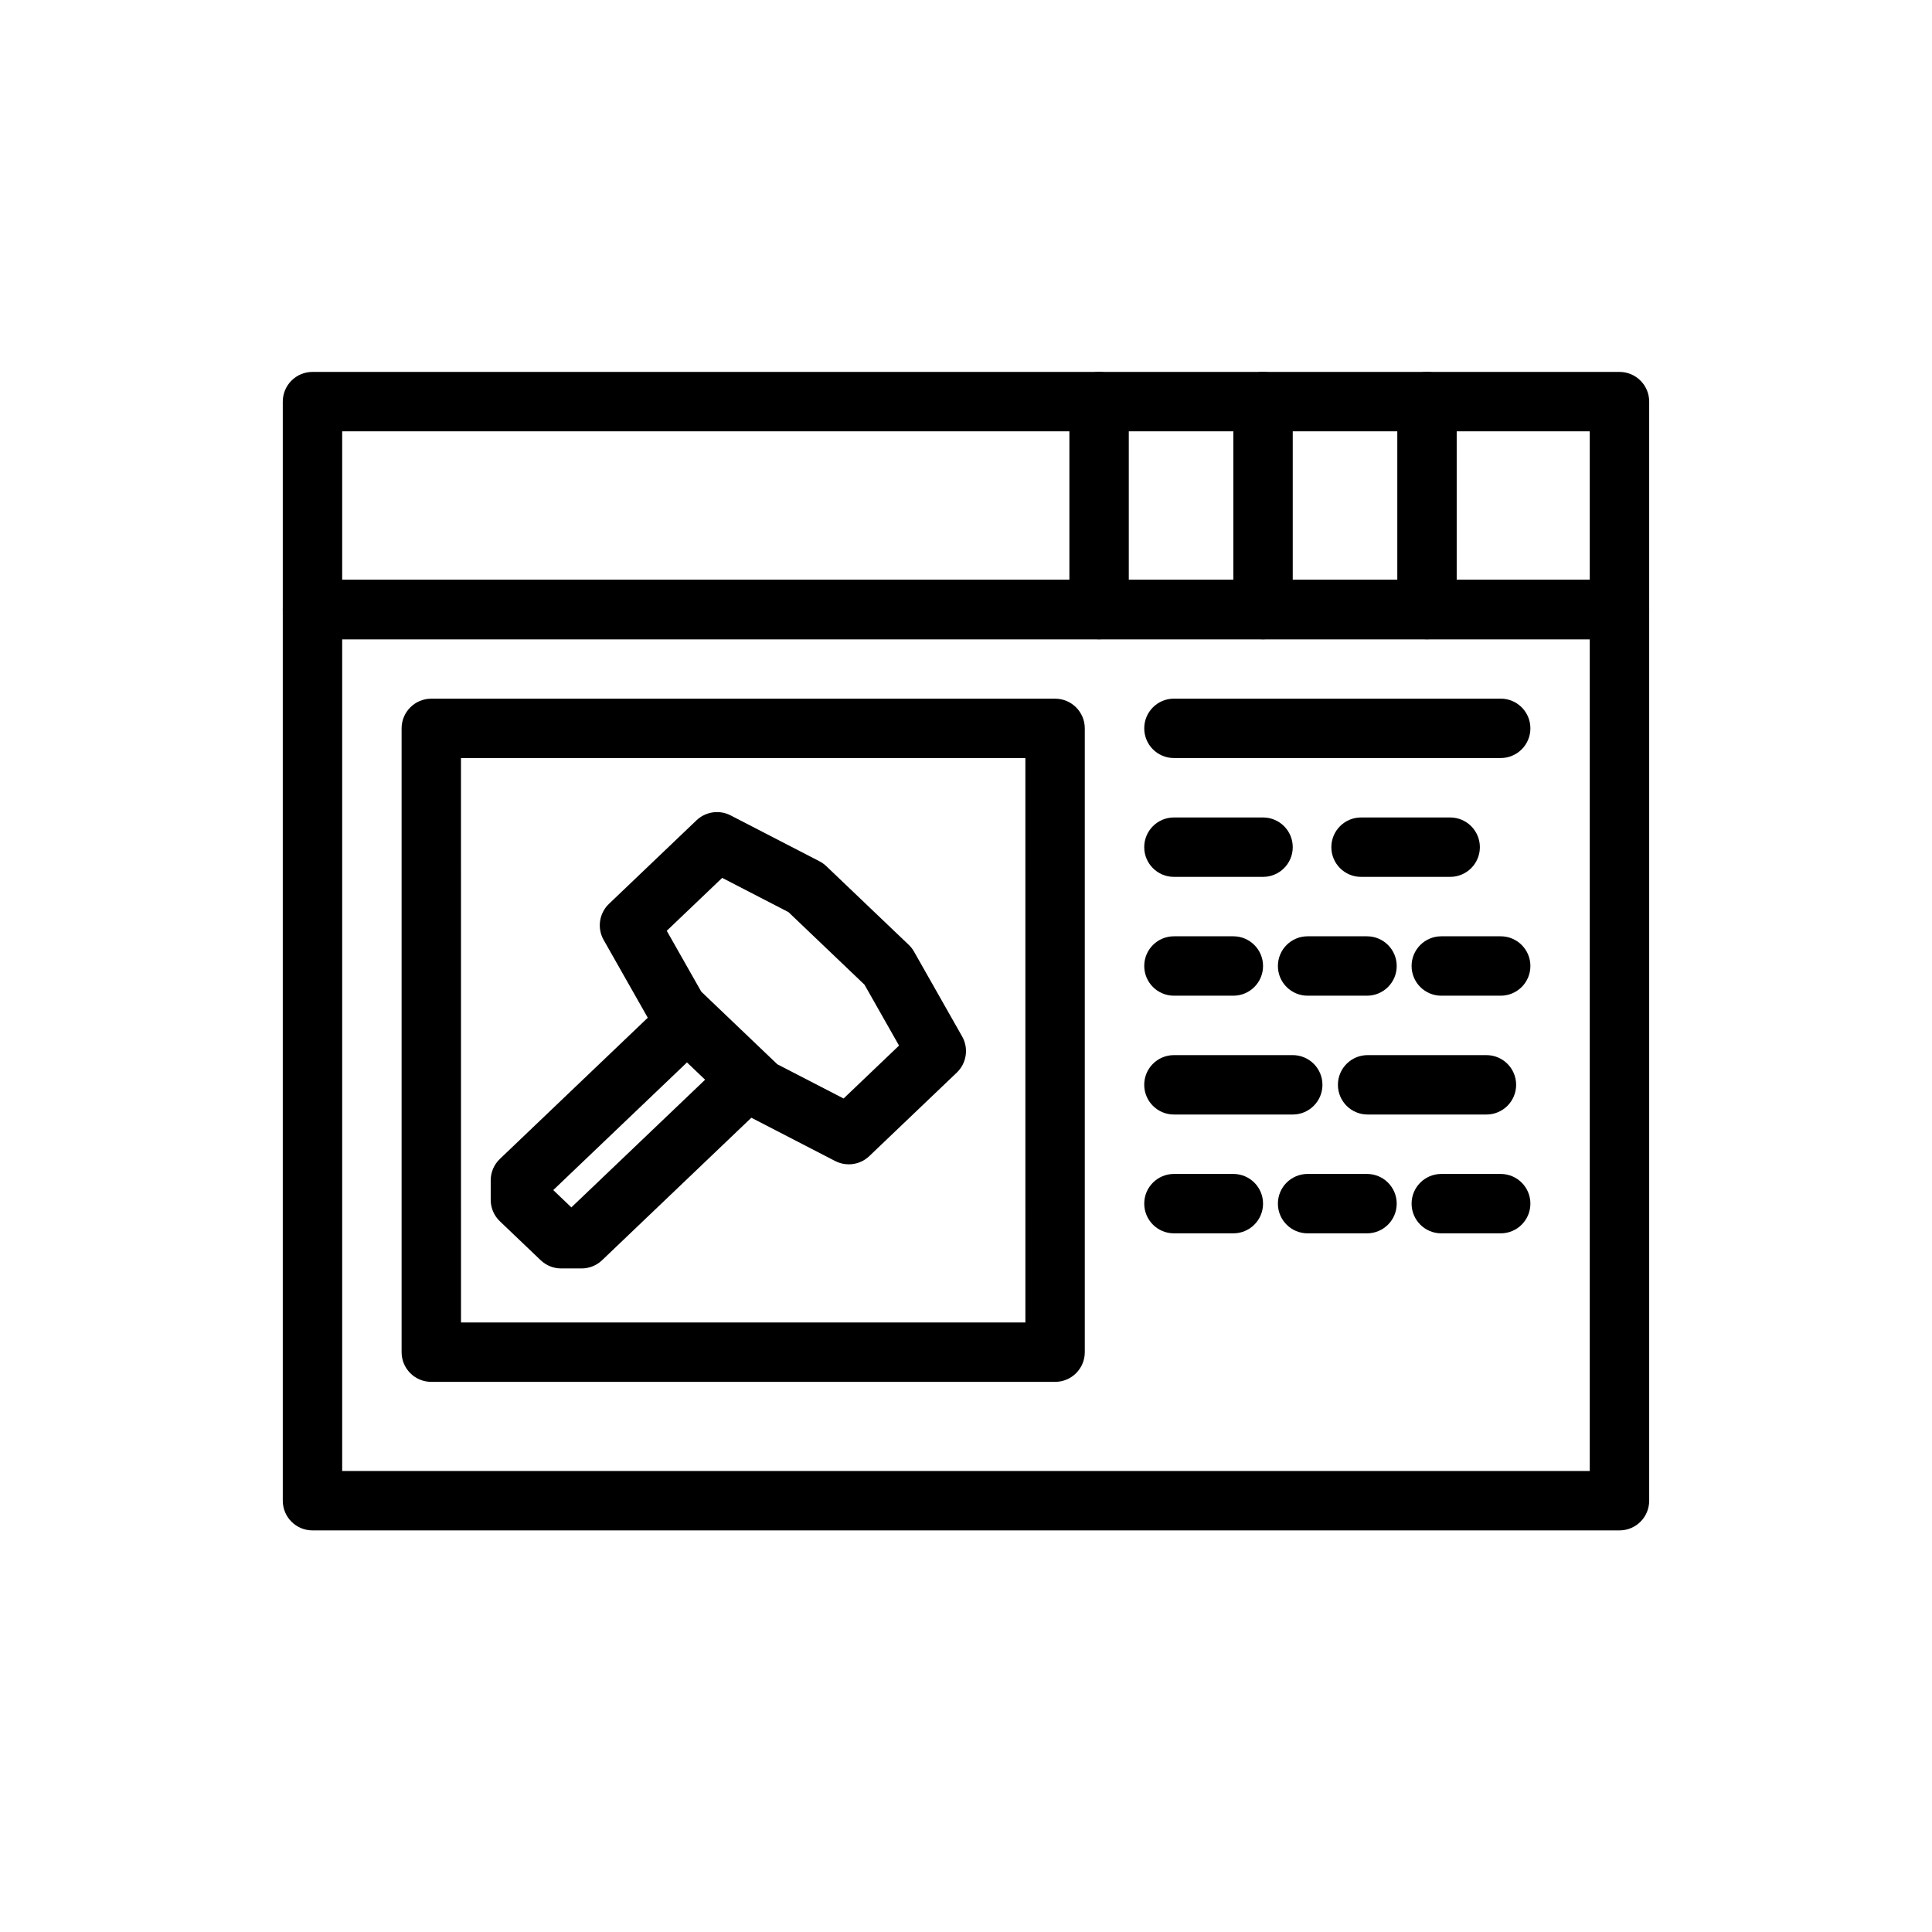
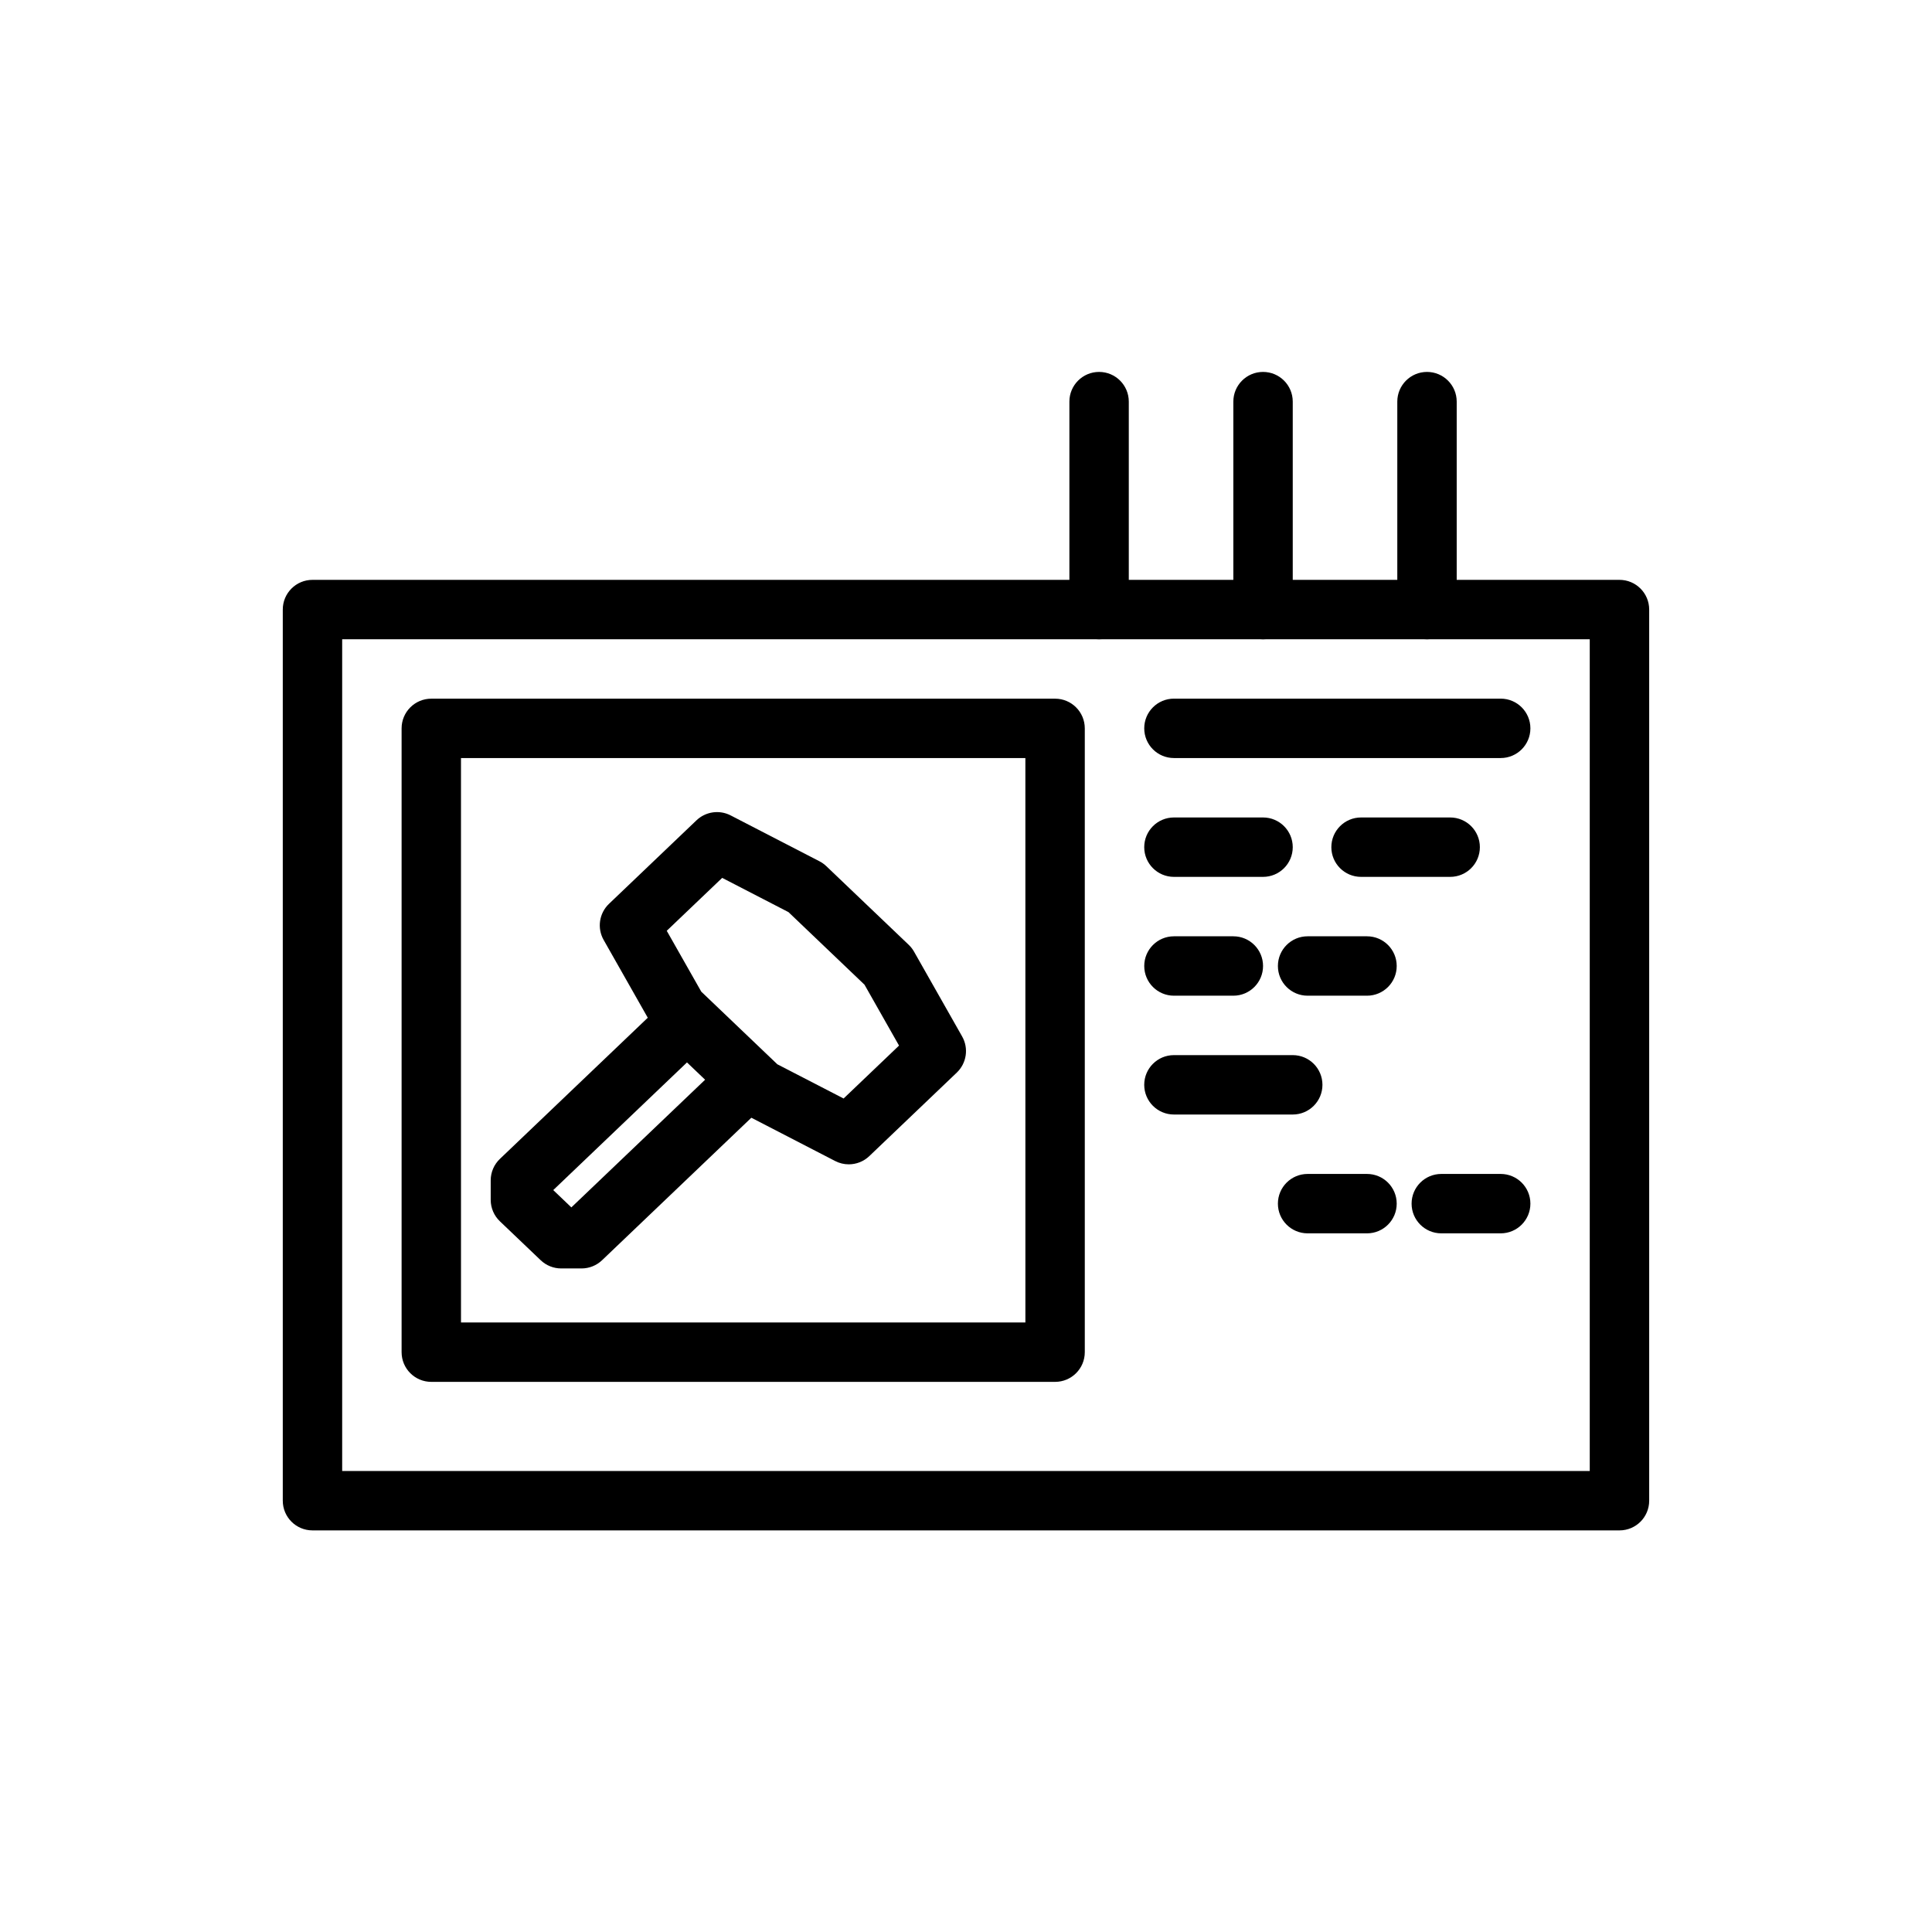
<svg xmlns="http://www.w3.org/2000/svg" fill="#000000" width="800px" height="800px" version="1.1" viewBox="144 144 512 512">
  <g>
    <path d="m368.93 452.56c-1.23 0-2.469-0.289-3.609-0.879l-23.551-12.168c-0.664-0.344-1.281-0.781-1.82-1.301l-21.812-20.82c-0.559-0.531-1.035-1.141-1.41-1.809l-12.75-22.48c-1.785-3.137-1.199-7.086 1.41-9.578l23.191-22.137c2.43-2.312 6.062-2.84 9.047-1.301l23.555 12.168c0.664 0.348 1.281 0.785 1.82 1.305l21.809 20.816c0.559 0.531 1.035 1.141 1.414 1.809l12.75 22.484c1.781 3.137 1.195 7.086-1.414 9.578l-23.191 22.137c-1.496 1.43-3.453 2.176-5.438 2.176zm-18.93-26.516 17.562 9.07 14.691-14.023-9.152-16.137-20.148-19.234-17.566-9.074-14.691 14.023 9.152 16.133z" />
    <path d="m298.12 480.15h-5.402c-2.027 0-3.969-0.781-5.434-2.18l-10.805-10.309c-1.559-1.488-2.438-3.543-2.438-5.695v-5.156c0-2.152 0.879-4.207 2.438-5.691l44.145-42.141c3.043-2.906 7.824-2.906 10.871 0l16.207 15.469c1.559 1.484 2.438 3.539 2.438 5.691 0 2.152-0.879 4.207-2.438 5.691l-44.145 42.141c-1.469 1.398-3.414 2.18-5.438 2.18zm-7.504-20.766 4.801 4.586 35.445-33.832-4.805-4.586z" />
    <path d="m573.18 549.57h-346.37c-4.348 0-7.871-3.523-7.871-7.871v-236.16c0-4.348 3.523-7.871 7.871-7.871h346.37c4.348 0 7.871 3.523 7.871 7.871v236.16c0.004 4.348-3.519 7.871-7.867 7.871zm-338.5-15.742h330.62v-220.42h-330.62z" />
-     <path d="m573.18 313.41h-346.37c-4.348 0-7.871-3.523-7.871-7.871v-55.105c0-4.348 3.523-7.871 7.871-7.871h346.37c4.348 0 7.871 3.523 7.871 7.871v55.105c0.004 4.348-3.519 7.871-7.867 7.871zm-338.5-15.742h330.62v-39.359l-330.62-0.004z" />
    <path d="m522.17 313.41c-4.348 0-7.871-3.523-7.871-7.871v-55.105c0-4.348 3.523-7.871 7.871-7.871s7.871 3.523 7.871 7.871v55.105c0 4.348-3.523 7.871-7.871 7.871z" />
    <path d="m478.72 313.41c-4.348 0-7.871-3.523-7.871-7.871v-55.105c0-4.348 3.523-7.871 7.871-7.871s7.871 3.523 7.871 7.871v55.105c0 4.348-3.523 7.871-7.871 7.871z" />
    <path d="m435.27 313.41c-4.348 0-7.871-3.523-7.871-7.871v-55.105c0-4.348 3.523-7.871 7.871-7.871s7.871 3.523 7.871 7.871v55.105c0 4.348-3.523 7.871-7.871 7.871z" />
    <path d="m423.61 510.21h-165.31c-4.348 0-7.871-3.523-7.871-7.871v-165.31c0-4.348 3.523-7.871 7.871-7.871h165.31c4.348 0 7.871 3.523 7.871 7.871v165.31c0.004 4.348-3.523 7.871-7.871 7.871zm-157.44-15.746h149.57l-0.004-149.57h-149.57z" />
    <path d="m541.7 344.89h-86.594c-4.348 0-7.871-3.523-7.871-7.871 0-4.348 3.523-7.871 7.871-7.871h86.594c4.348 0 7.871 3.523 7.871 7.871 0 4.348-3.523 7.871-7.871 7.871z" />
    <path d="m478.72 376.38h-23.617c-4.348 0-7.871-3.523-7.871-7.871 0-4.348 3.523-7.871 7.871-7.871h23.617c4.348 0 7.871 3.523 7.871 7.871 0 4.348-3.523 7.871-7.871 7.871z" />
    <path d="m528.31 376.38h-23.617c-4.348 0-7.871-3.523-7.871-7.871 0-4.348 3.523-7.871 7.871-7.871h23.617c4.348 0 7.871 3.523 7.871 7.871 0 4.348-3.523 7.871-7.871 7.871z" />
    <path d="m470.85 407.87h-15.742c-4.348 0-7.871-3.523-7.871-7.871s3.523-7.871 7.871-7.871h15.742c4.348 0 7.871 3.523 7.871 7.871s-3.523 7.871-7.871 7.871z" />
    <path d="m506.27 407.87h-15.742c-4.348 0-7.871-3.523-7.871-7.871s3.523-7.871 7.871-7.871h15.742c4.348 0 7.871 3.523 7.871 7.871 0.004 4.348-3.523 7.871-7.871 7.871z" />
-     <path d="m541.7 407.87h-15.742c-4.348 0-7.871-3.523-7.871-7.871s3.523-7.871 7.871-7.871h15.742c4.348 0 7.871 3.523 7.871 7.871s-3.523 7.871-7.871 7.871z" />
    <path d="m486.59 439.36h-31.488c-4.348 0-7.871-3.523-7.871-7.871 0-4.348 3.523-7.871 7.871-7.871h31.488c4.348 0 7.871 3.523 7.871 7.871 0 4.344-3.523 7.871-7.871 7.871z" />
-     <path d="m537.92 439.36h-31.488c-4.348 0-7.871-3.523-7.871-7.871 0-4.348 3.523-7.871 7.871-7.871h31.488c4.348 0 7.871 3.523 7.871 7.871 0 4.344-3.523 7.871-7.871 7.871z" />
-     <path d="m470.85 470.85h-15.742c-4.348 0-7.871-3.523-7.871-7.871 0-4.348 3.523-7.871 7.871-7.871h15.742c4.348 0 7.871 3.523 7.871 7.871 0 4.344-3.523 7.871-7.871 7.871z" />
    <path d="m506.27 470.85h-15.742c-4.348 0-7.871-3.523-7.871-7.871 0-4.348 3.523-7.871 7.871-7.871h15.742c4.348 0 7.871 3.523 7.871 7.871 0.004 4.344-3.523 7.871-7.871 7.871z" />
    <path d="m541.7 470.85h-15.742c-4.348 0-7.871-3.523-7.871-7.871 0-4.348 3.523-7.871 7.871-7.871h15.742c4.348 0 7.871 3.523 7.871 7.871 0 4.344-3.523 7.871-7.871 7.871z" />
  </g>
</svg>